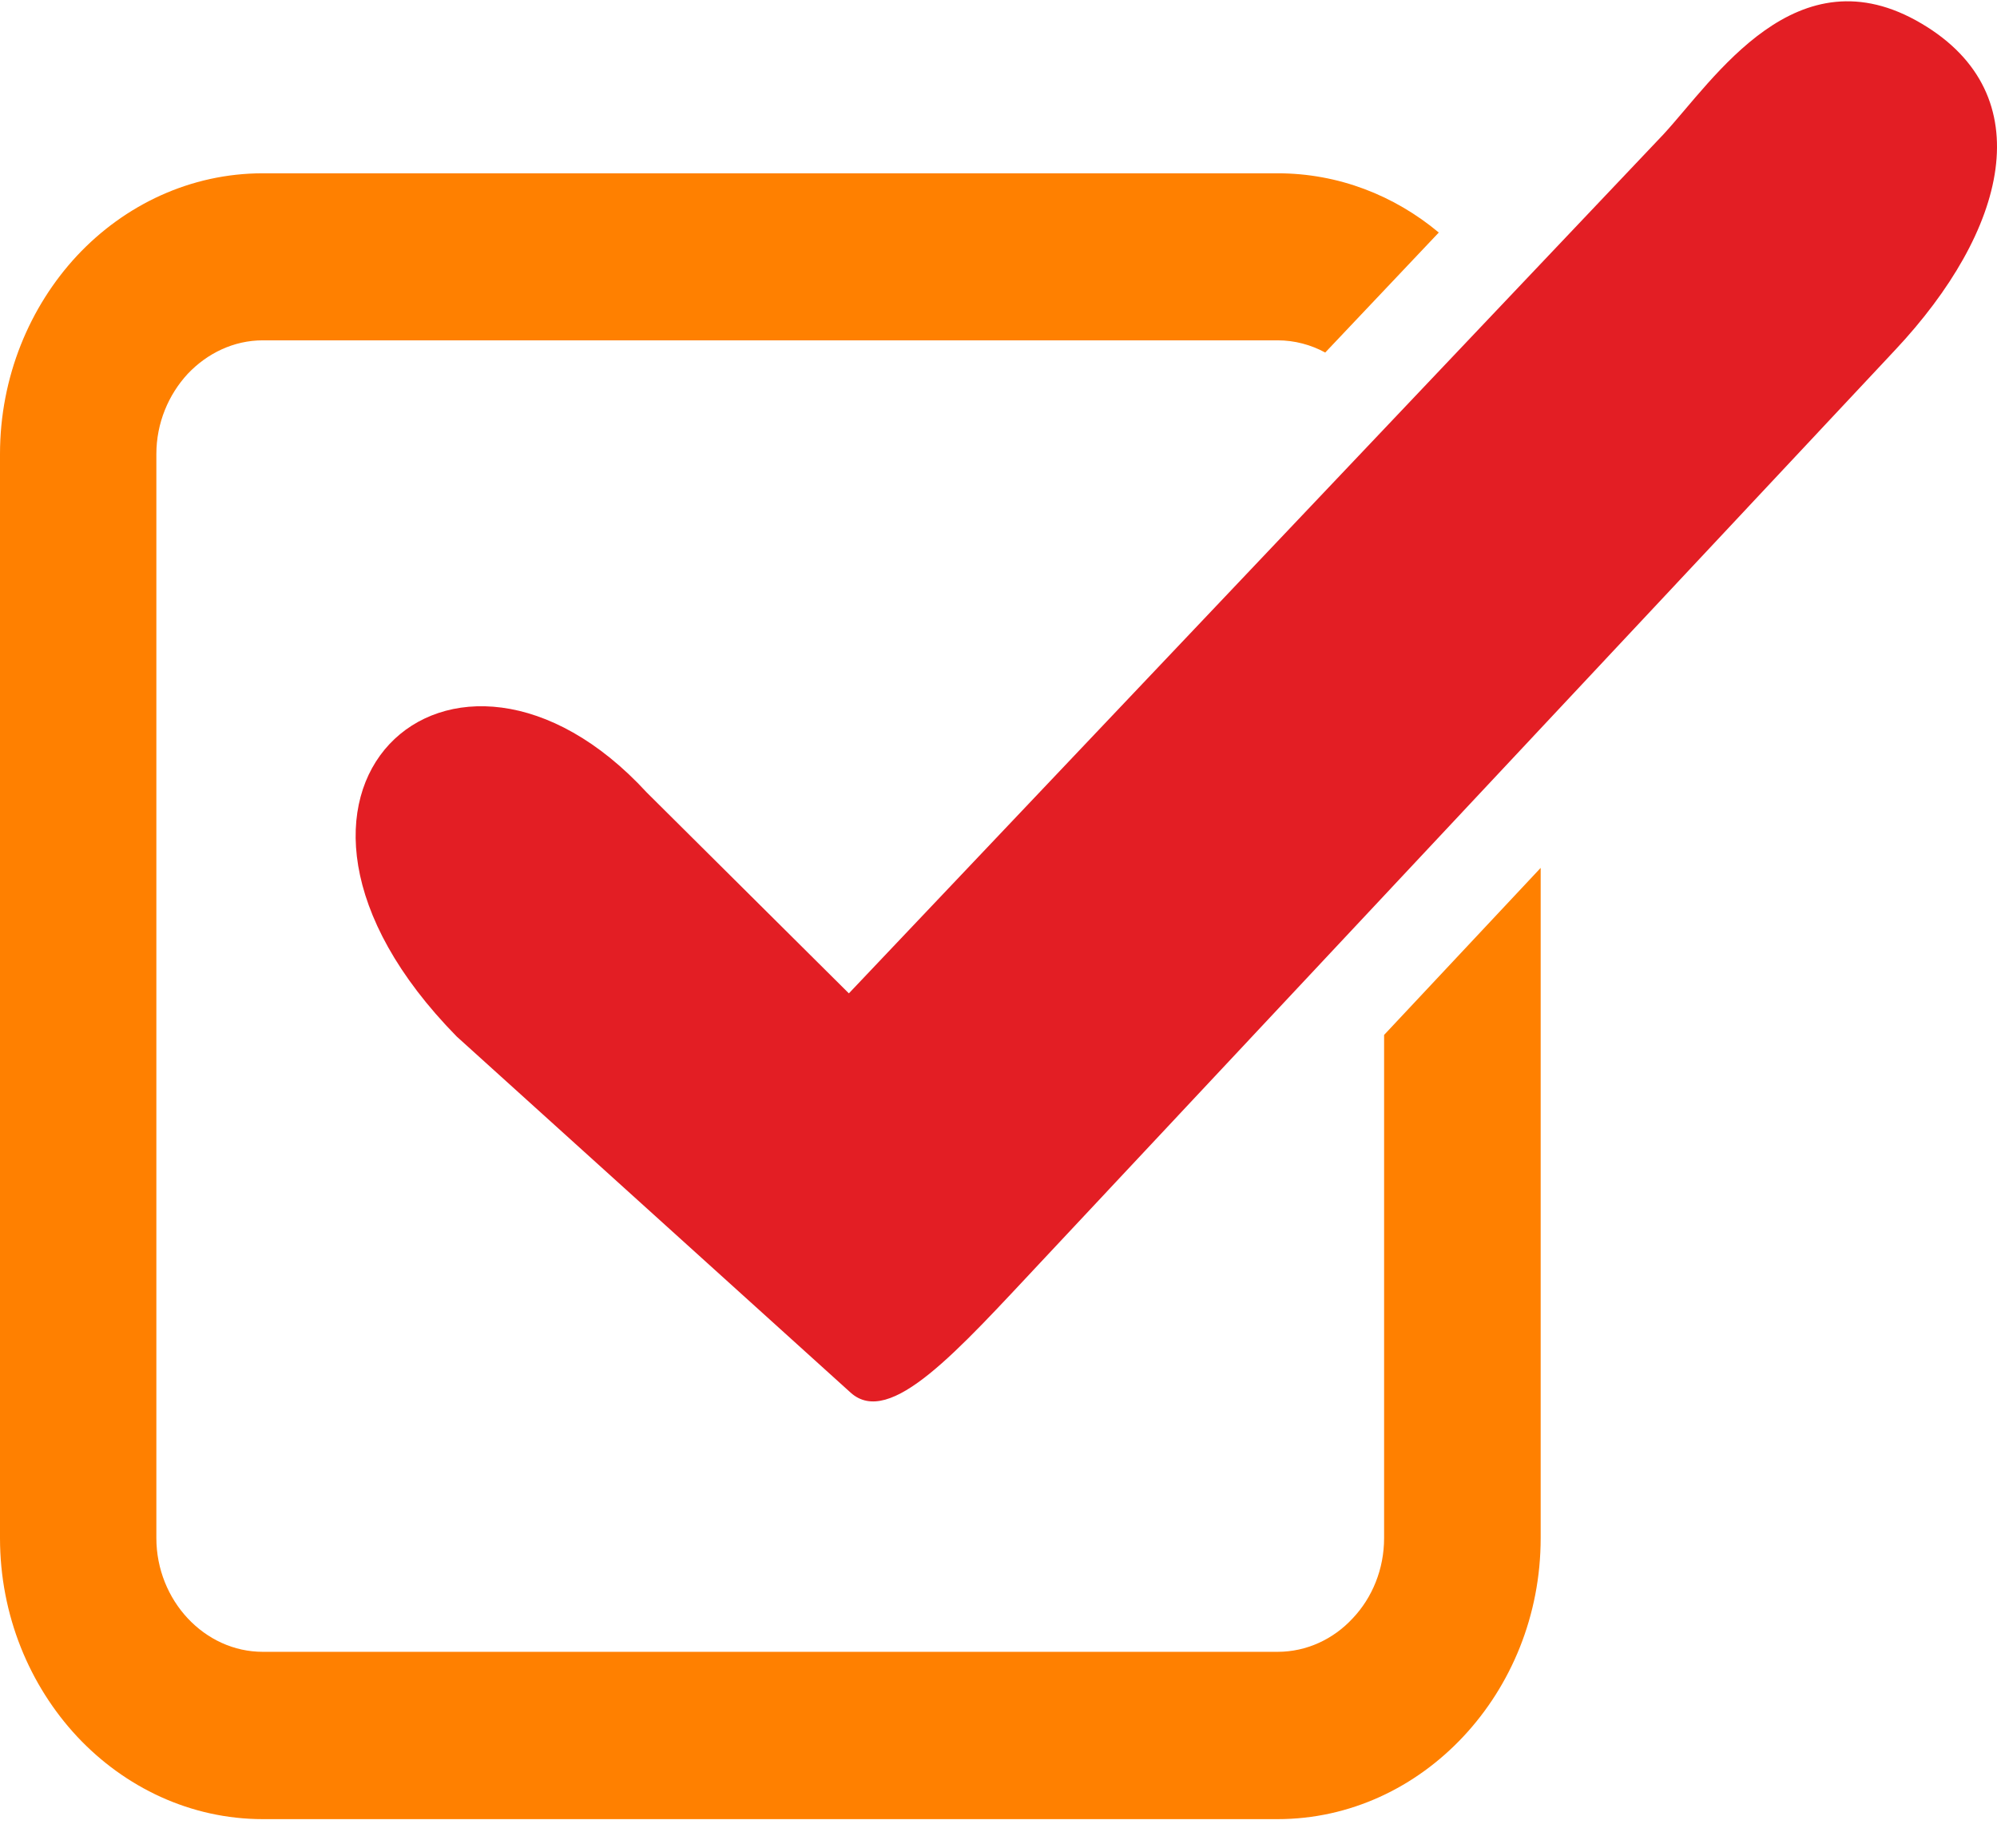
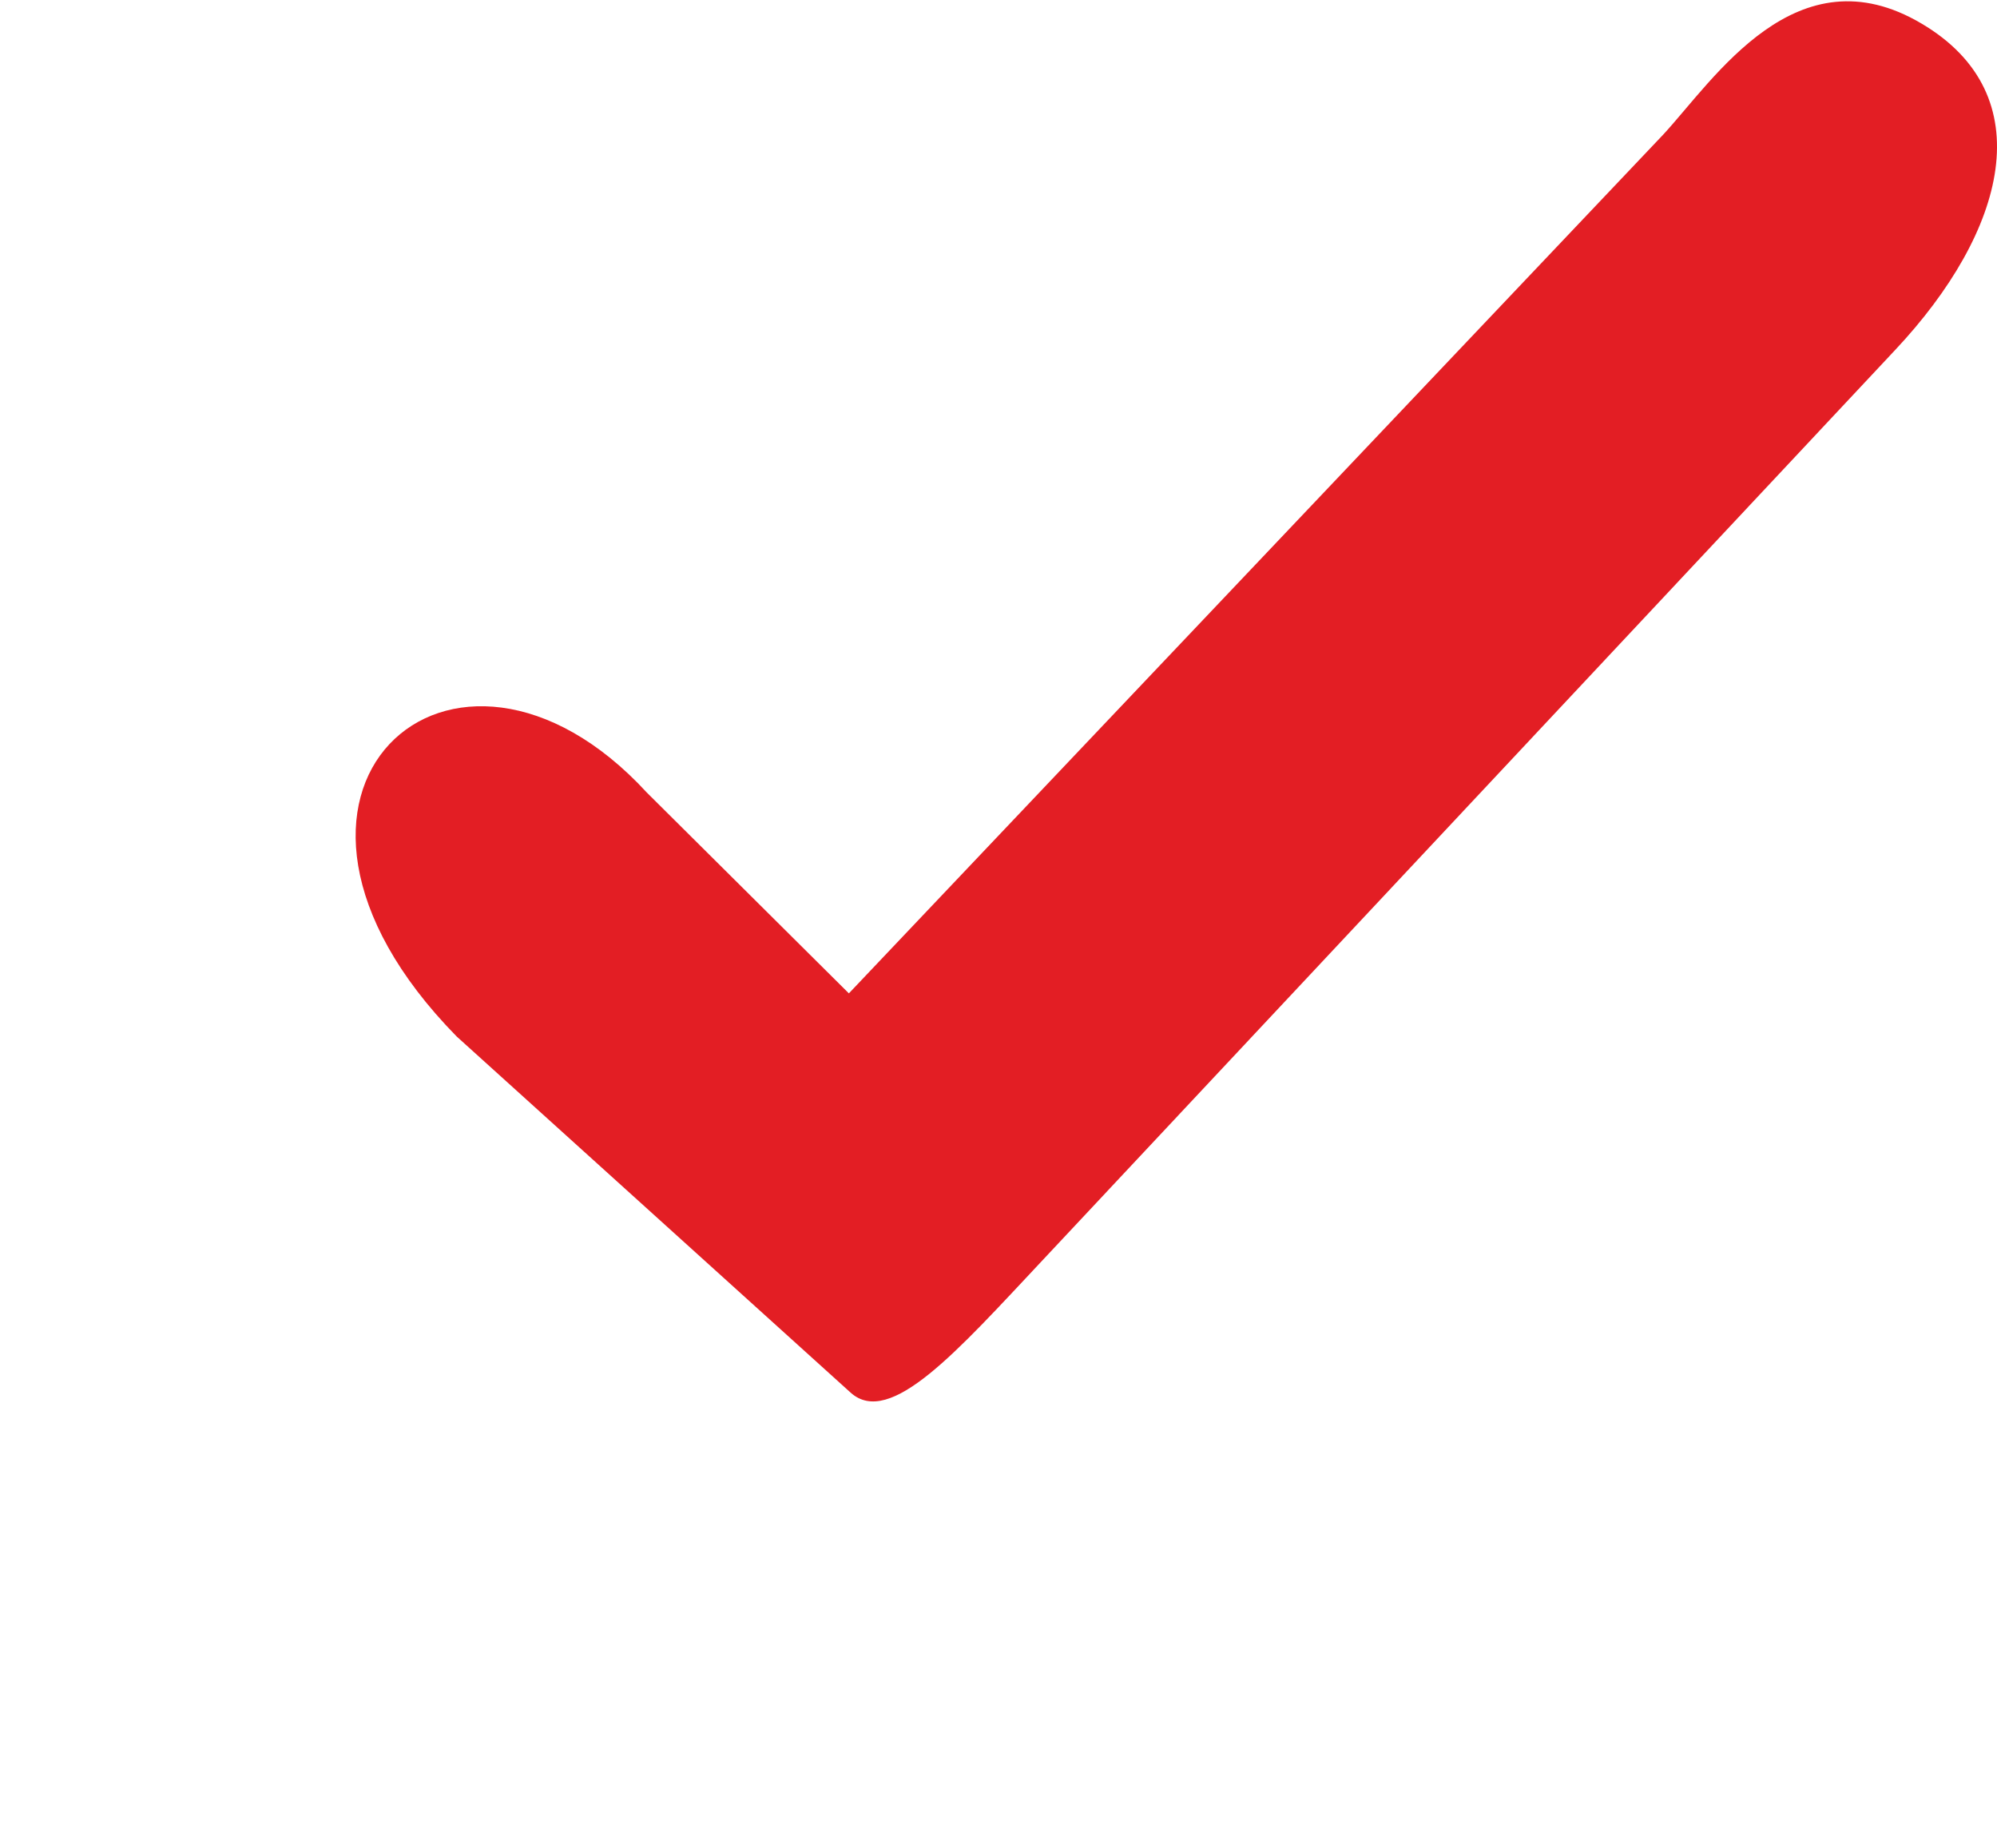
<svg xmlns="http://www.w3.org/2000/svg" width="67" height="62" viewBox="0 0 67 62" fill="none">
  <g clip-path="url(#clip0_435_2)">
-     <path d="M8.819 5.813H42.863C44.903 5.813 46.779 6.554 48.272 7.8L44.462 11.825C43.981 11.564 43.434 11.416 42.863 11.416H8.819C7.84 11.416 6.951 11.851 6.298 12.54C5.654 13.237 5.246 14.187 5.246 15.232V51.592C5.246 52.638 5.654 53.596 6.298 54.284C6.951 54.981 7.84 55.408 8.819 55.408H42.863C43.842 55.408 44.74 54.981 45.384 54.284C46.037 53.596 46.437 52.638 46.437 51.592V34.715L51.69 29.112V51.592C51.69 54.188 50.695 56.541 49.096 58.249C47.497 59.957 45.294 61.02 42.863 61.02H8.819C6.396 61.02 4.185 59.957 2.586 58.249C0.995 56.541 0 54.188 0 51.592V15.232C0 12.644 0.995 10.283 2.586 8.575C4.185 6.868 6.396 5.813 8.819 5.813Z" fill="#FF8000" />
    <path fill-rule="evenodd" clip-rule="evenodd" d="M28.48 33.321L21.701 26.585C15.207 19.528 7.294 26.585 15.321 34.767L28.538 46.713C29.859 47.906 32.135 45.301 34.942 42.312L63.585 11.738C67.322 7.756 68.521 3.19 64.474 0.794C60.273 -1.698 57.515 2.659 55.81 4.506L28.48 33.321Z" fill="#E31E24" />
  </g>
  <defs>
    <clipPath id="clip0_435_2">
      <rect width="67" height="62" fill="white" />
    </clipPath>
  </defs>
</svg>